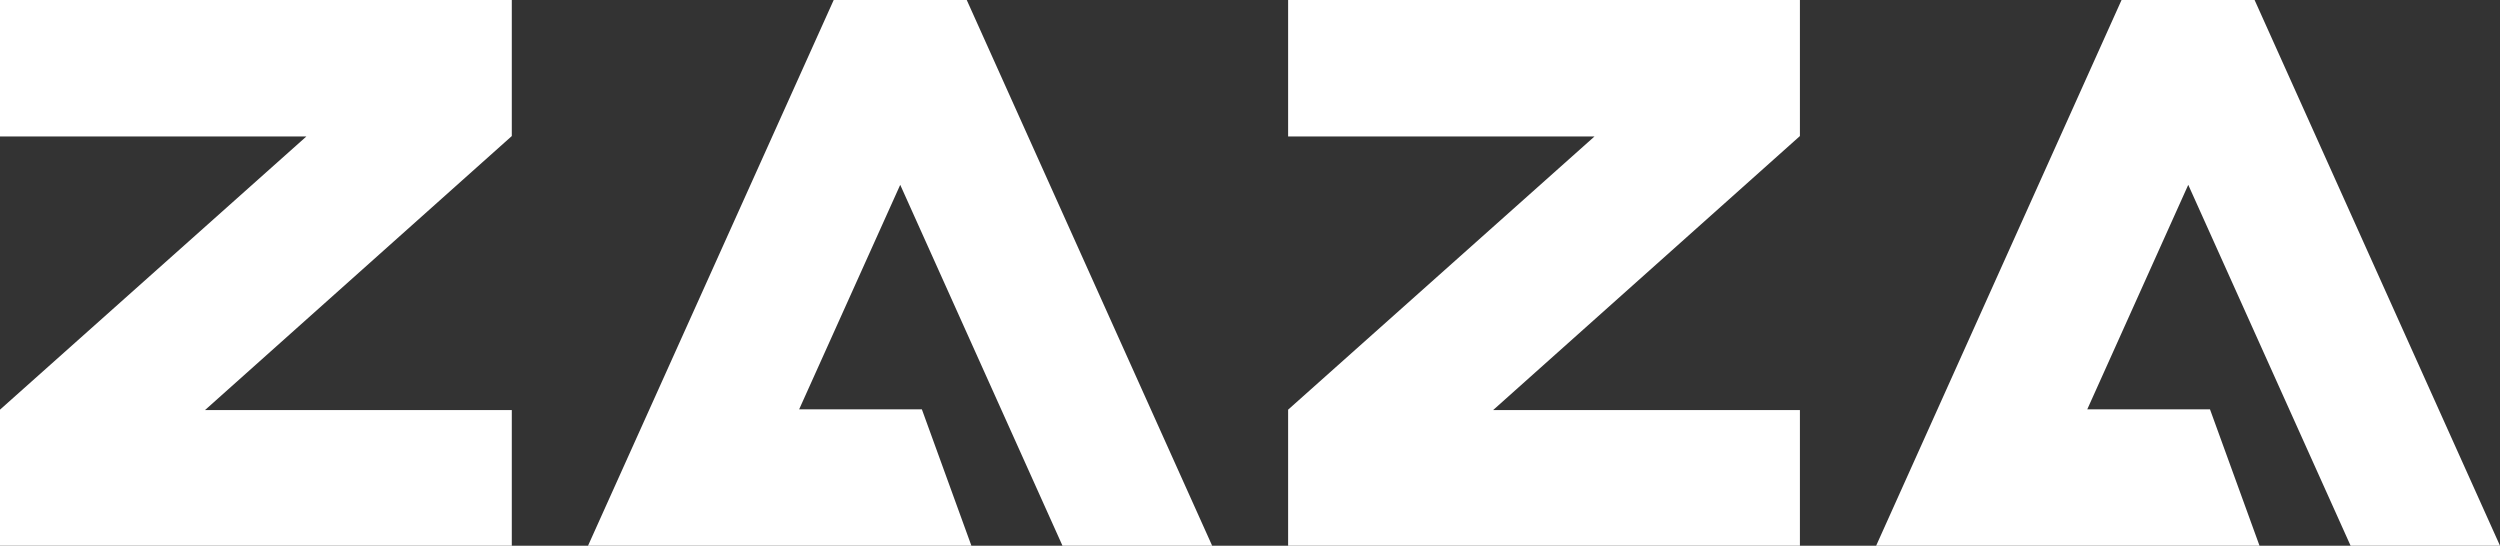
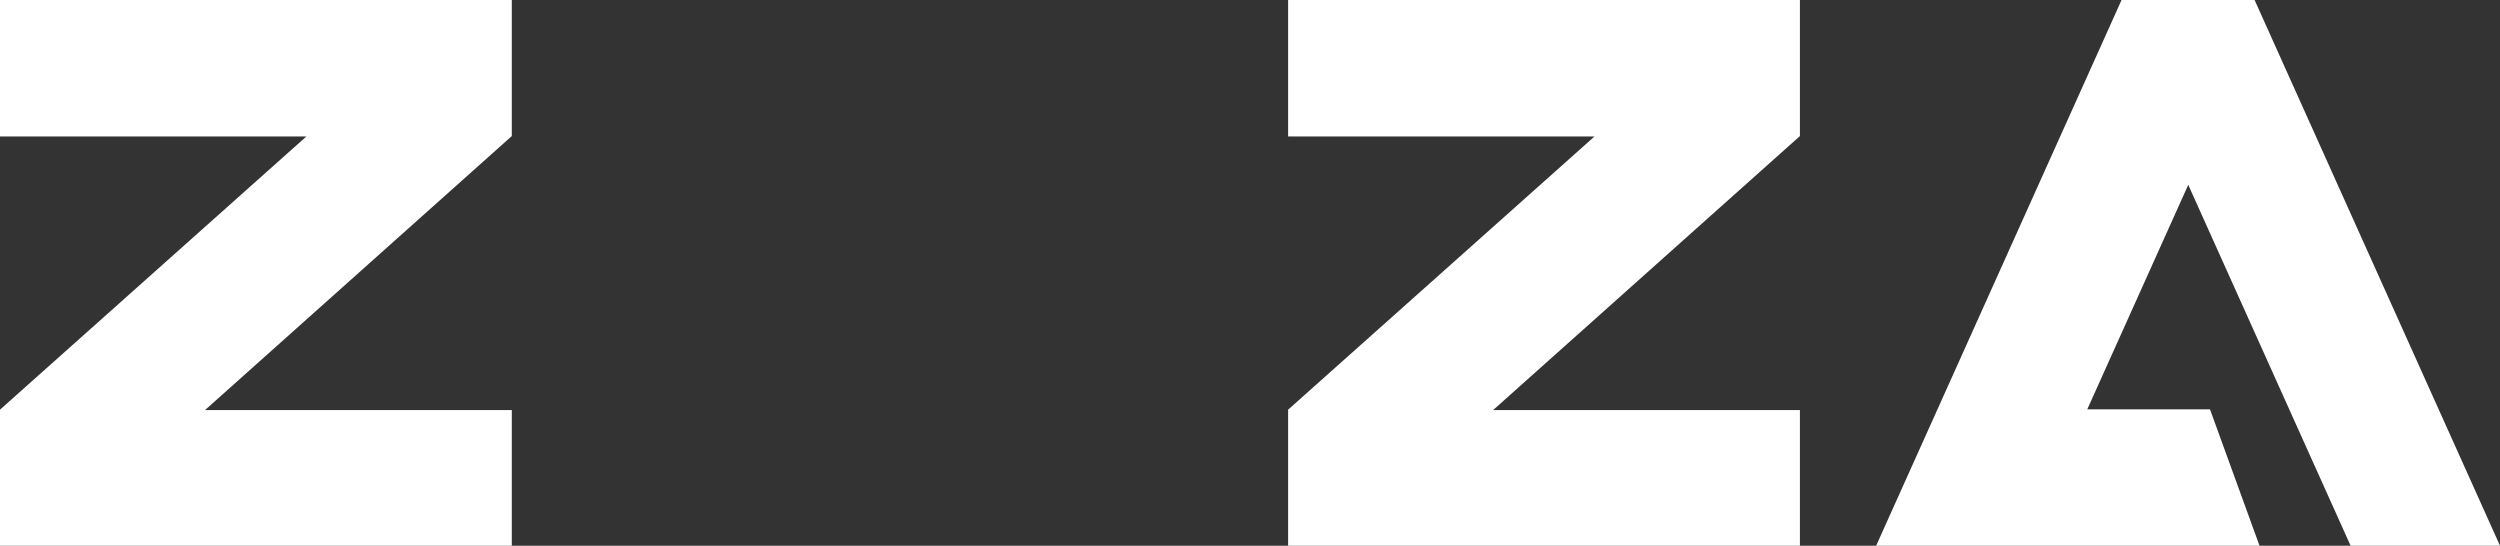
<svg xmlns="http://www.w3.org/2000/svg" id="Layer_1" data-name="Layer 1" viewBox="0 0 563.75 123.06">
  <rect x="0" y="0" width="563.75" height="123.06" fill="#333333" stroke="none" />
  <defs>
    <style>.cls-1{fill:#fff;}</style>
  </defs>
  <path class="cls-1" d="M115.41,92.47v30.59H0V92.38L69.09,30.77H0V0H115.41V30.68L46.23,92.47Z" />
-   <path class="cls-1" d="M203,41.68,180.21,92.3h27.67l11.17,30.76H132.6L188,0h30l55.34,123.06H239.59Z" />
  <path class="cls-1" d="M405.88,92.47v30.59H290.47V92.38l69.09-61.61H290.47V0H405.88V30.68L336.7,92.47Z" />
  <path class="cls-1" d="M493.45,41.68,470.68,92.3h27.67l11.17,30.76H423.07L478.41,0h30l55.34,123.06H530.06Z" />
</svg>